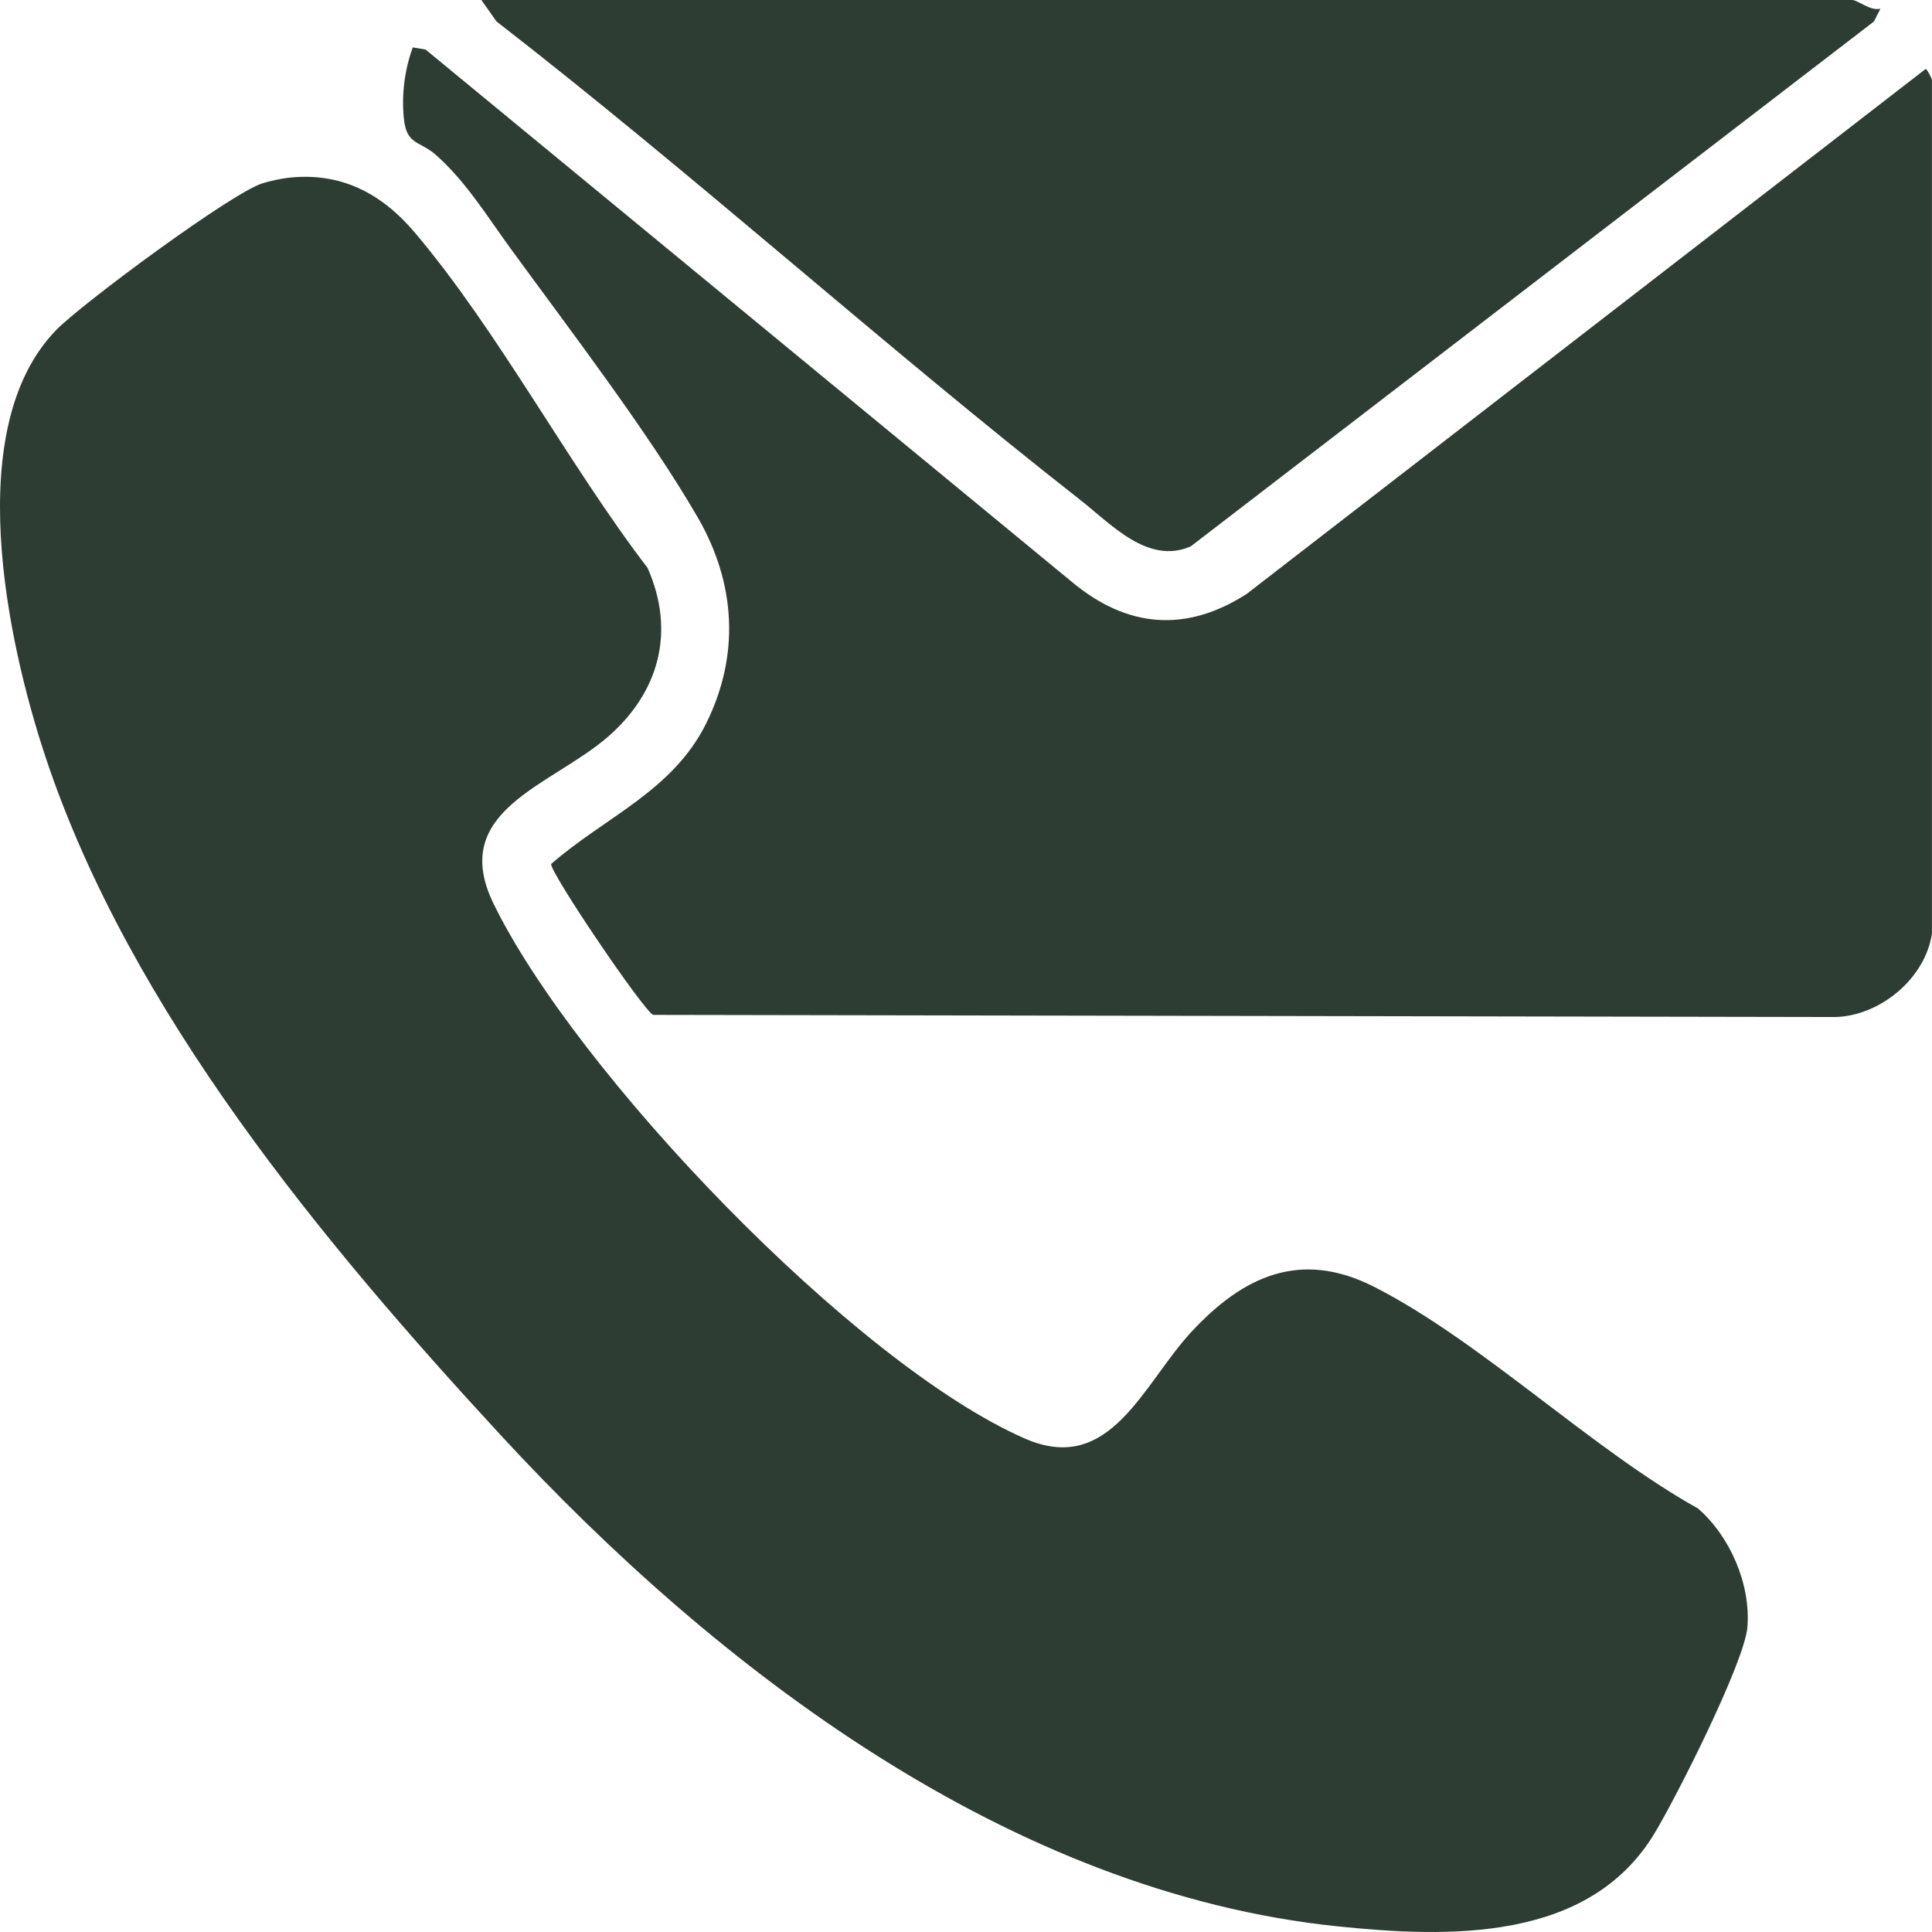
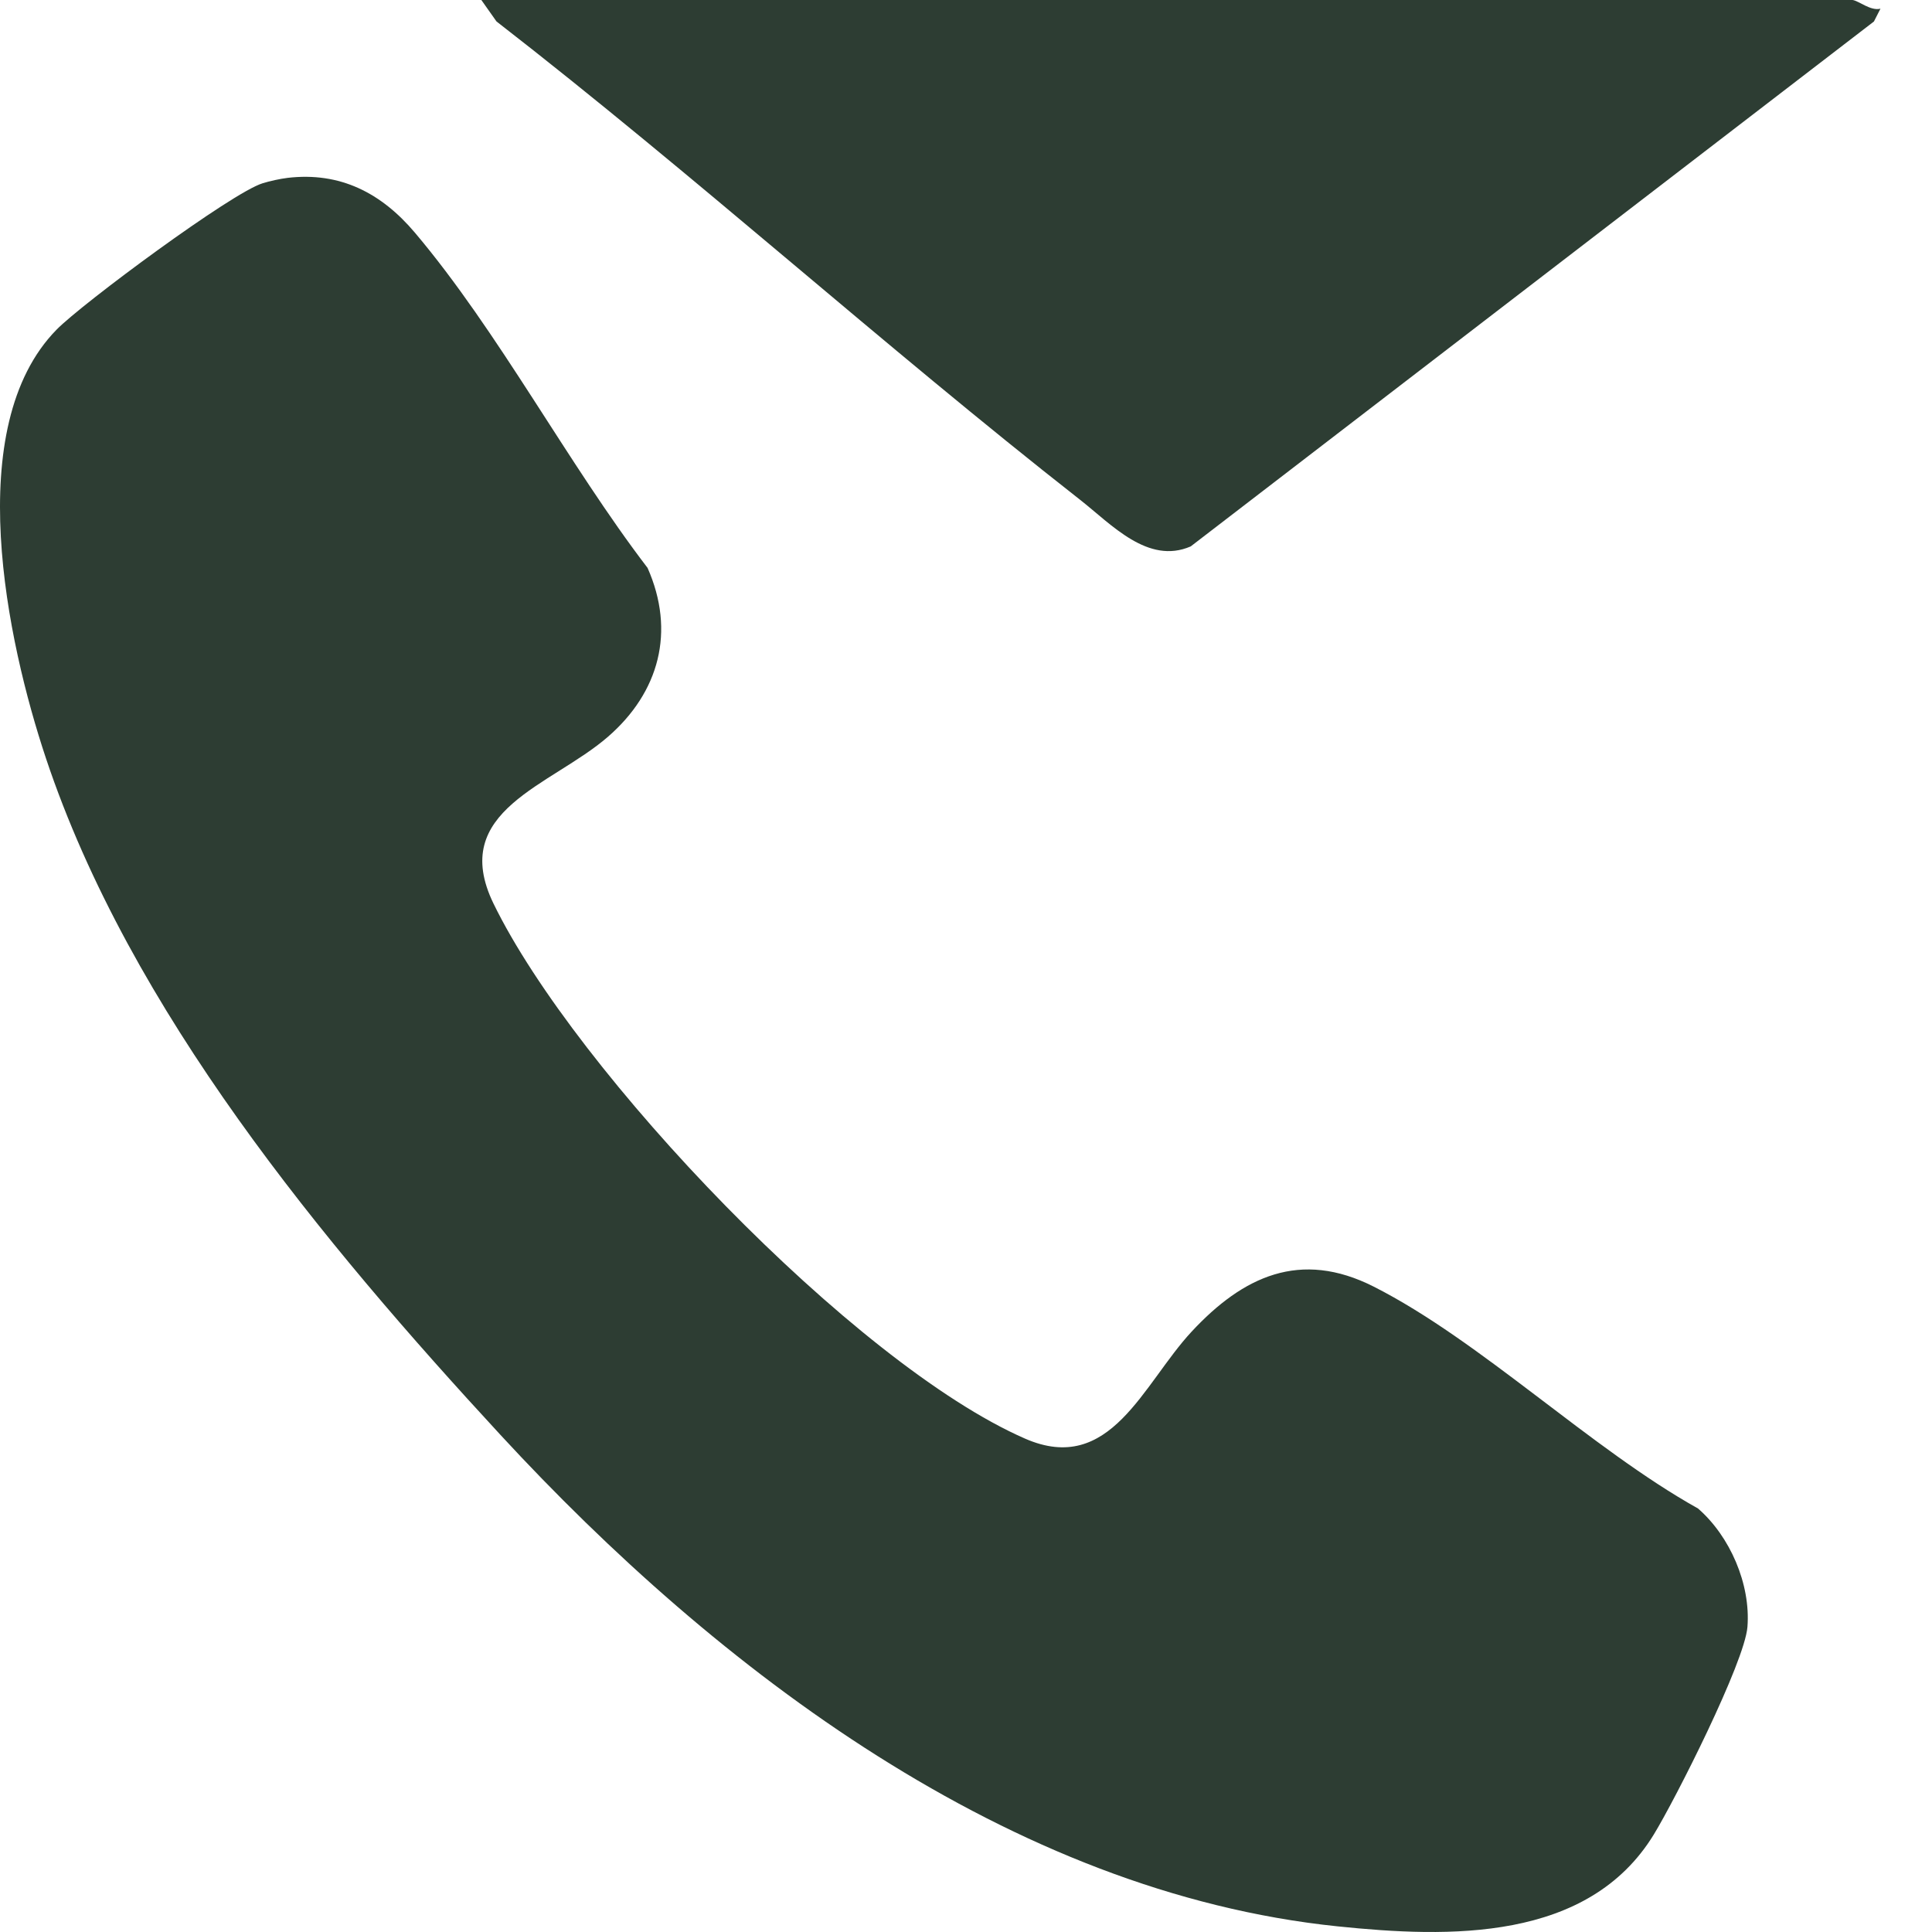
<svg xmlns="http://www.w3.org/2000/svg" fill="none" viewBox="0 0 240 240" height="240" width="240">
  <path fill="#2D3D33" d="M35.685 22.1C42.274 21.314 47.388 23.991 51.54 28.902C61.91 41.166 70.571 57.641 80.443 70.546C83.933 78.427 81.903 85.993 75.514 91.532C68.477 97.636 55.671 100.662 61.305 112.247C71.469 133.127 106.084 169.424 127.337 178.711C137.95 183.351 141.981 171.922 148.028 165.42C154.403 158.56 161.525 155.205 170.664 159.837C183.933 166.569 197.622 179.96 210.934 187.391C214.908 190.846 217.487 196.785 217.074 202.095C216.732 206.485 208.128 223.496 205.443 227.886C197.28 241.234 179.98 240.727 166.169 239.299C125.493 235.095 89.097 207.42 62.195 178.275C40.087 154.327 16.17 125.539 5.707 94.195C0.856 79.662 -4.827 53.044 7.025 40.952C10.237 37.675 28.819 23.92 32.63 22.764C33.541 22.485 34.76 22.214 35.7 22.1H35.685Z" />
-   <path fill="#2D3D33" d="M240.001 115.909C239.217 121.506 233.576 126.195 227.999 126.338L81.134 126.074C79.916 125.517 68.363 108.464 68.463 107.329C75.193 101.462 83.548 98.278 87.722 89.869C91.896 81.461 91.447 72.531 86.682 64.286C80.621 53.8 70.728 40.895 63.434 30.88C60.514 26.875 57.907 22.592 54.189 19.28C52.138 17.453 50.514 18.067 50.172 14.747C49.866 11.757 50.258 8.687 51.276 5.889L52.864 6.153L133.121 72.26C139.98 78.006 147.309 78.634 154.866 73.78L239.203 8.573C239.374 8.516 239.993 9.829 239.993 9.908V115.909H240.001Z" />
  <path fill="#2D3D33" d="M230.136 0C230.92 0.107 232.373 1.392 233.598 1.078L232.786 2.67L147.914 67.877C142.601 70.182 138.057 65.129 134.175 62.088C109.61 42.836 86.355 21.807 61.675 2.663L59.795 0H230.136Z" />
</svg>